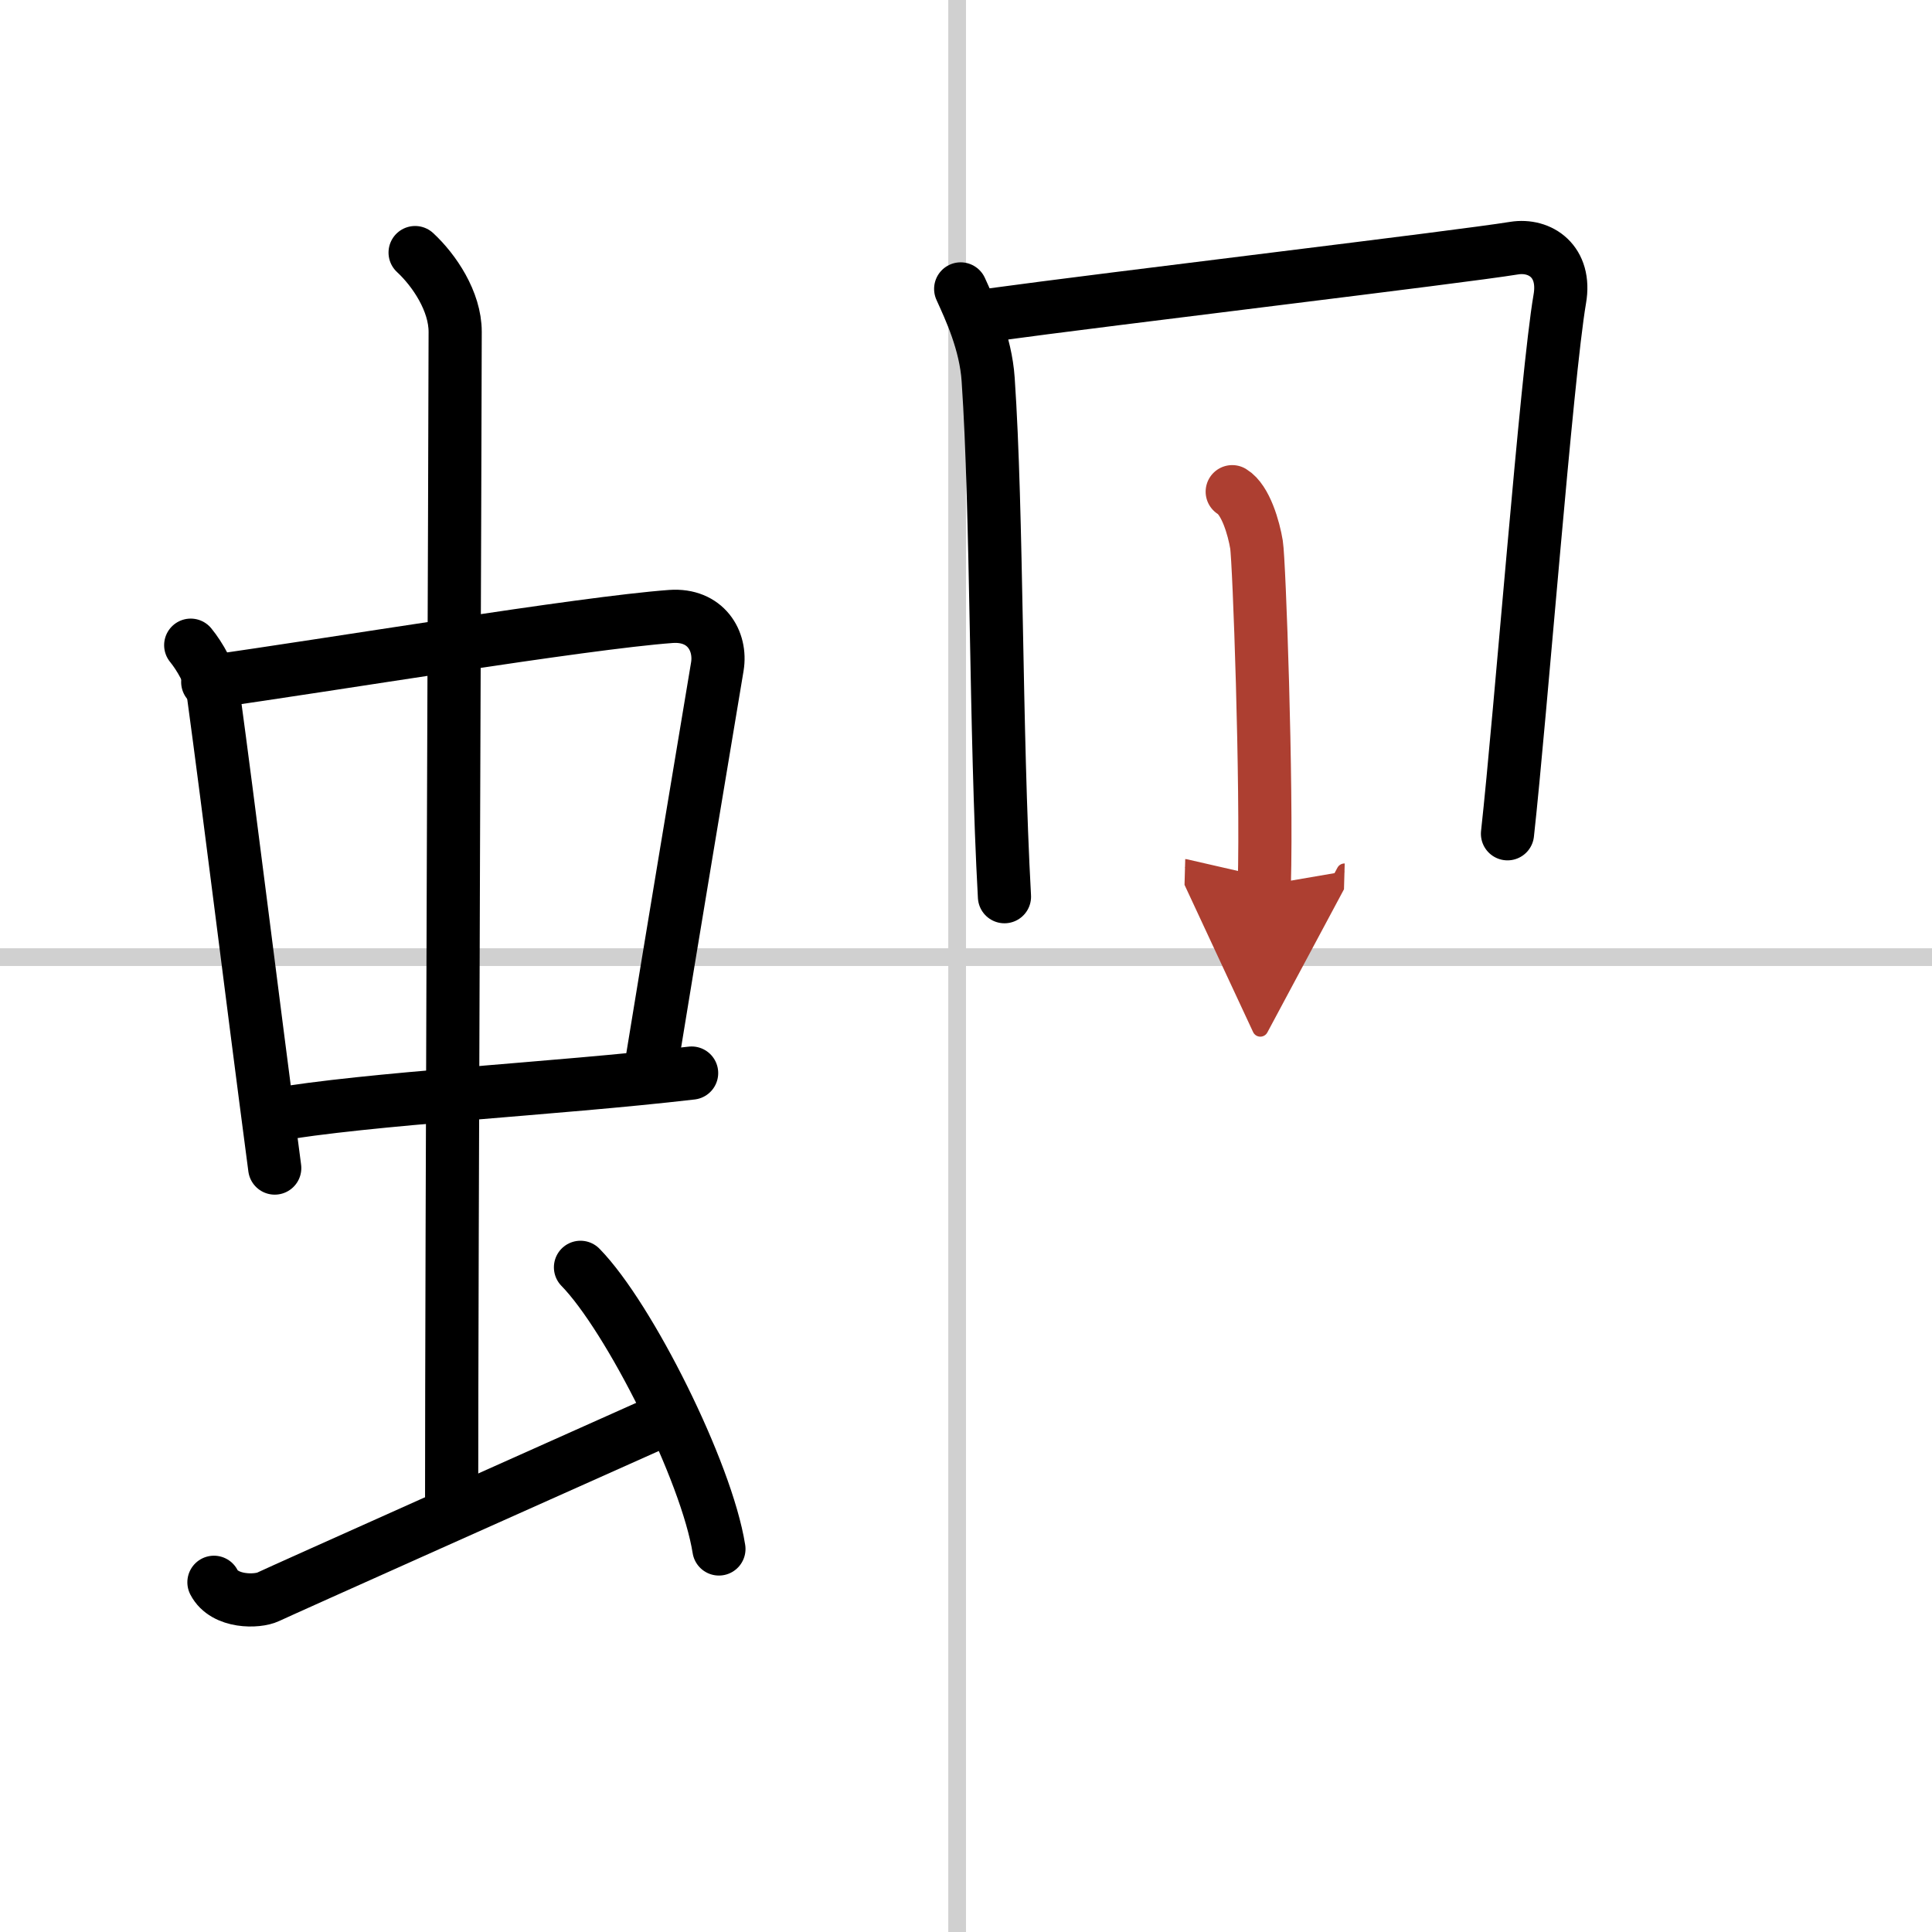
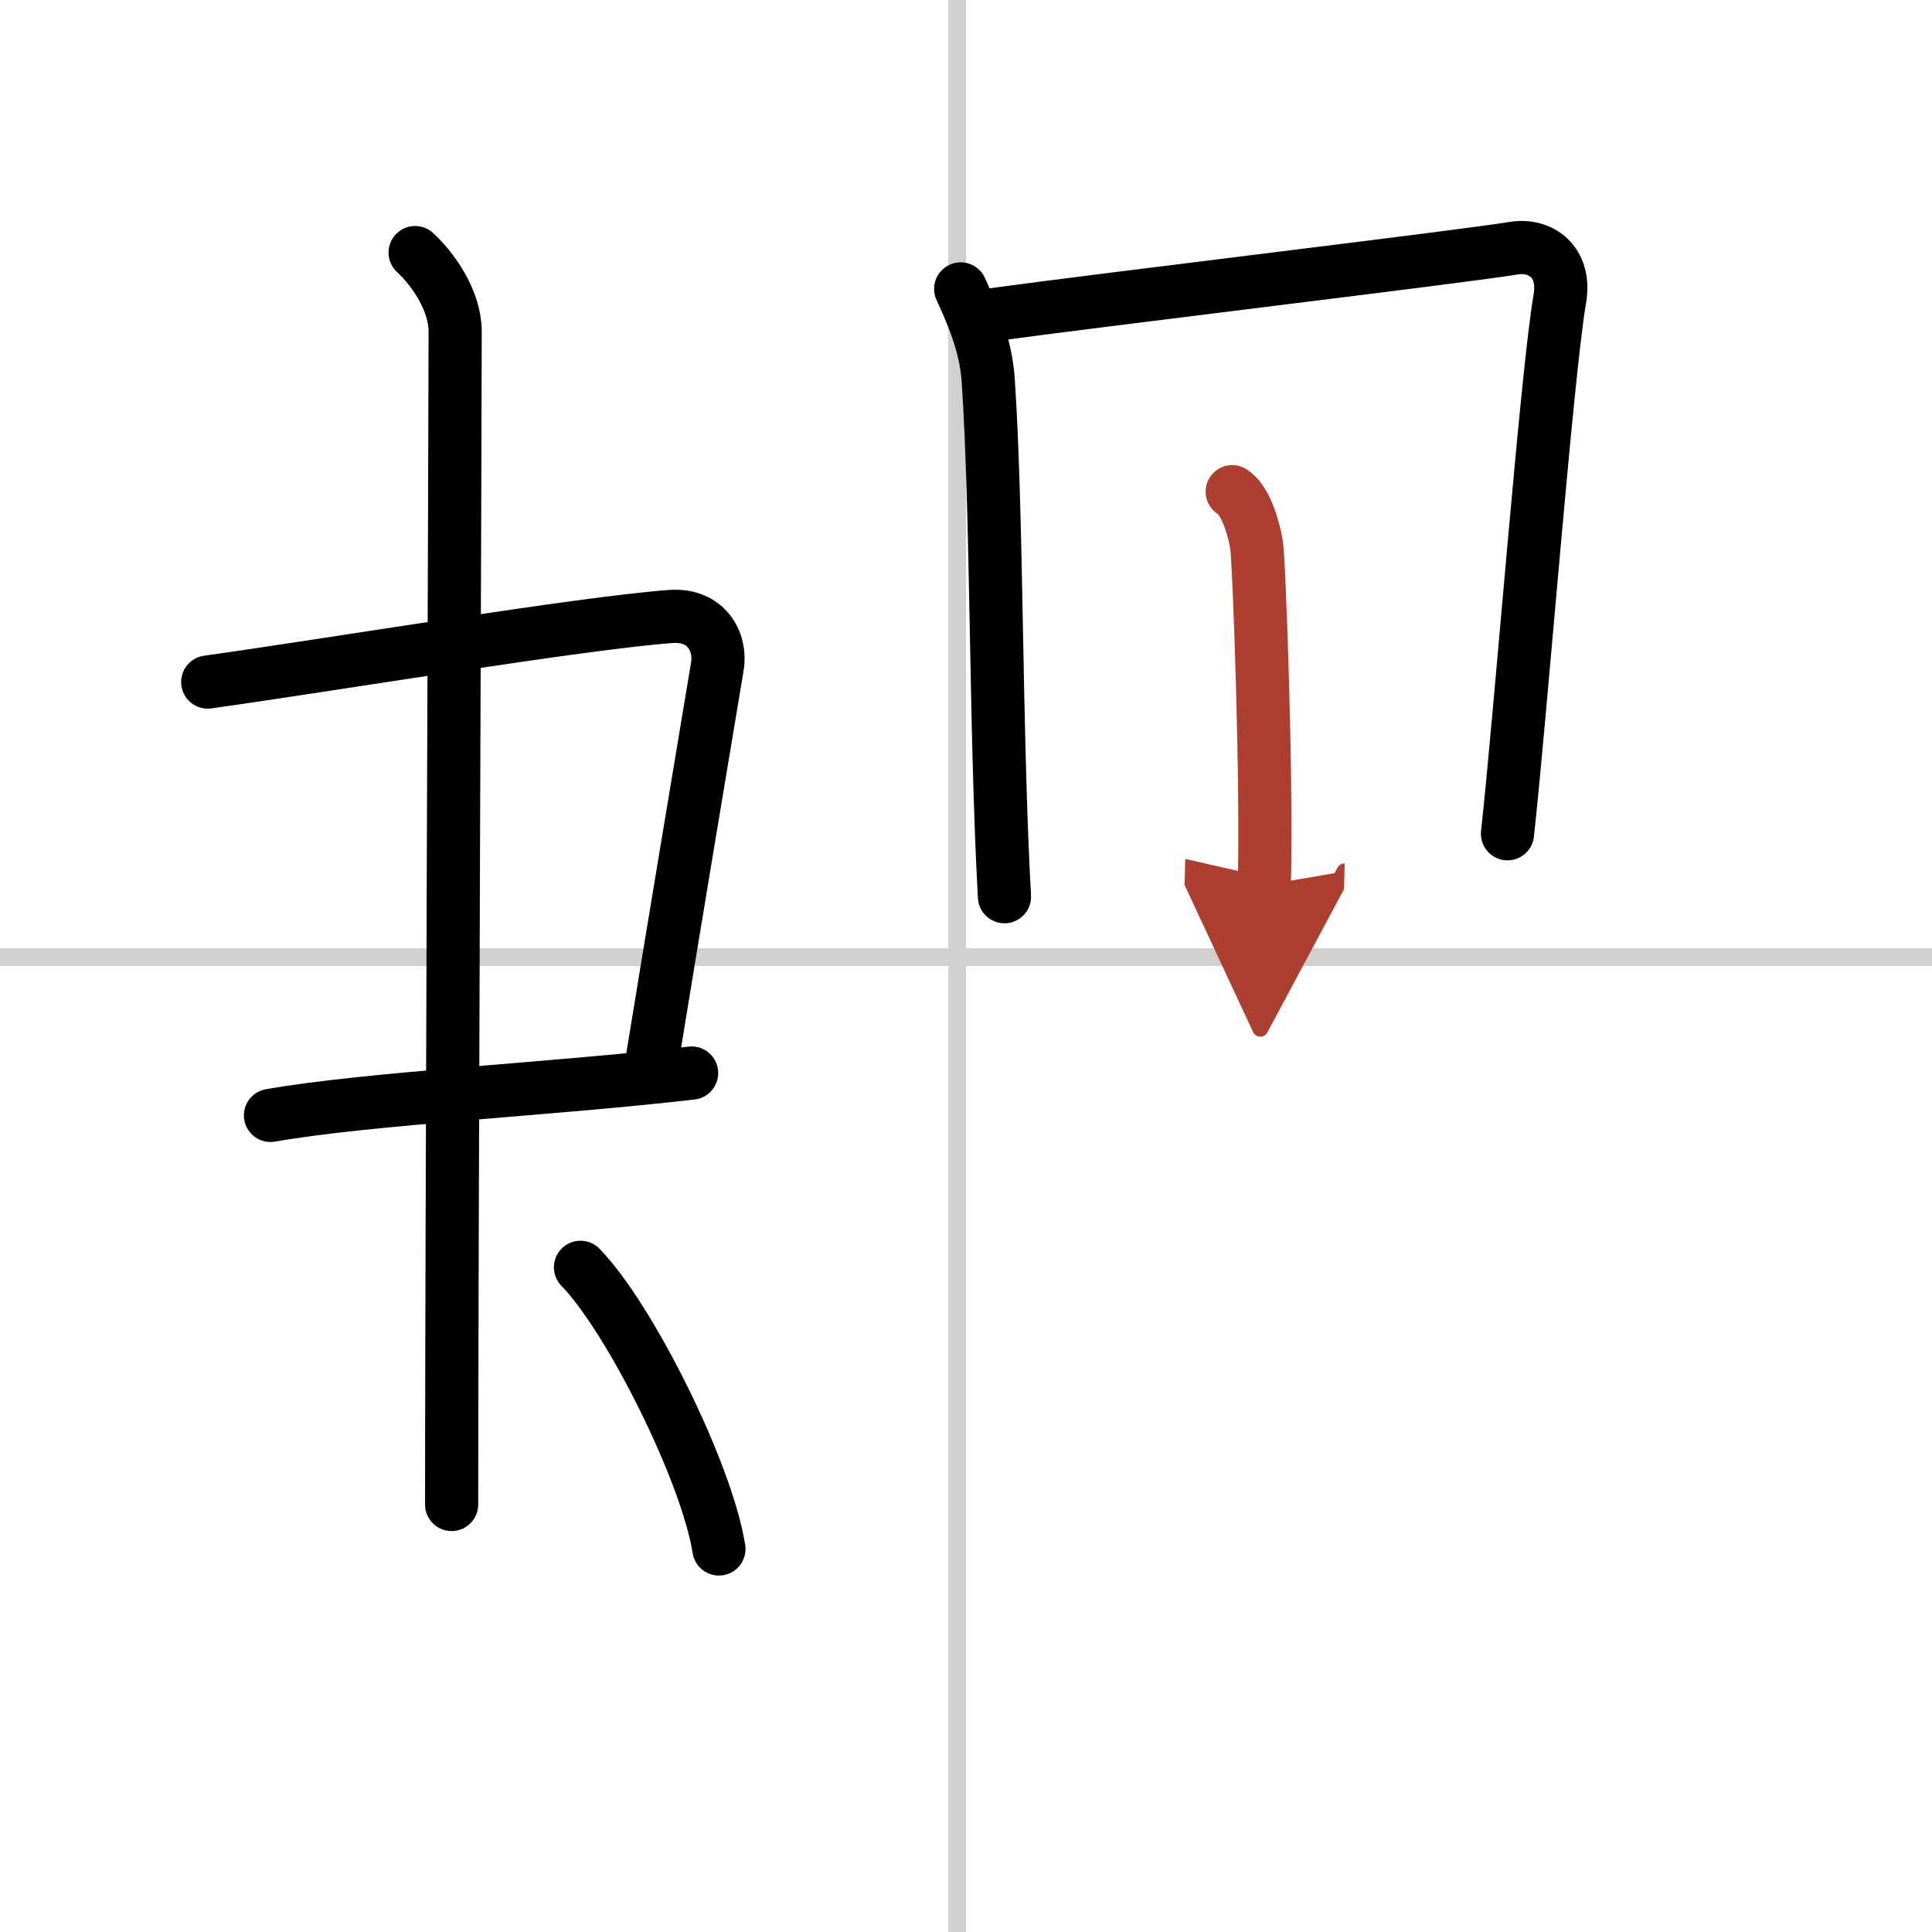
<svg xmlns="http://www.w3.org/2000/svg" width="400" height="400" viewBox="0 0 109 109">
  <defs>
    <marker id="a" markerWidth="4" orient="auto" refX="1" refY="5" viewBox="0 0 10 10">
      <polyline points="0 0 10 5 0 10 1 5" fill="#ad3f31" stroke="#ad3f31" />
    </marker>
  </defs>
  <g fill="none" stroke="#000" stroke-linecap="round" stroke-linejoin="round" stroke-width="3">
    <rect width="100%" height="100%" fill="#fff" stroke="#fff" />
    <line x1="54" x2="54" y2="109" stroke="#d0d0d0" stroke-width="1" />
    <line x2="109" y1="54" y2="54" stroke="#d0d0d0" stroke-width="1" />
-     <path d="m10.76 36.4c0.51 0.62 1.14 1.72 1.25 2.54 0.97 7.12 2.09 16.34 3.49 26.96" />
    <path d="m11.72 38.48c6.93-0.97 21.11-3.33 26.13-3.7 1.96-0.14 2.86 1.38 2.62 2.83-0.83 4.98-2.48 14.84-3.83 23.12" />
    <path d="m15.26 62.93c5.58-0.98 15.96-1.48 23.76-2.39" />
    <path d="m23.42 14.25c1.08 1 2.26 2.75 2.26 4.47 0 4.78-0.2 52.78-0.2 66.16" />
-     <path d="m12.07 89.27c0.6 1.16 2.46 1.11 3.06 0.82s16.37-7.34 22.26-9.97" />
    <path d="m32.75 71.5c2.75 2.81 7.12 11.53 7.81 15.89" />
    <path d="m54.2 16.3c0.52 1.15 1.41 3.03 1.55 5.11 0.52 7.6 0.4 19.74 0.92 29.18" />
    <path d="m55.75 17.79c7.01-0.96 26.54-3.28 29.67-3.79 1.48-0.24 2.95 0.76 2.58 2.87-0.74 4.31-2.21 23.46-2.95 30.17" />
    <path d="m69.52 27.74c0.76 0.46 1.22 2.07 1.37 2.99s0.6 13.45 0.44 19.21" marker-end="url(#a)" stroke="#ad3f31" />
  </g>
</svg>